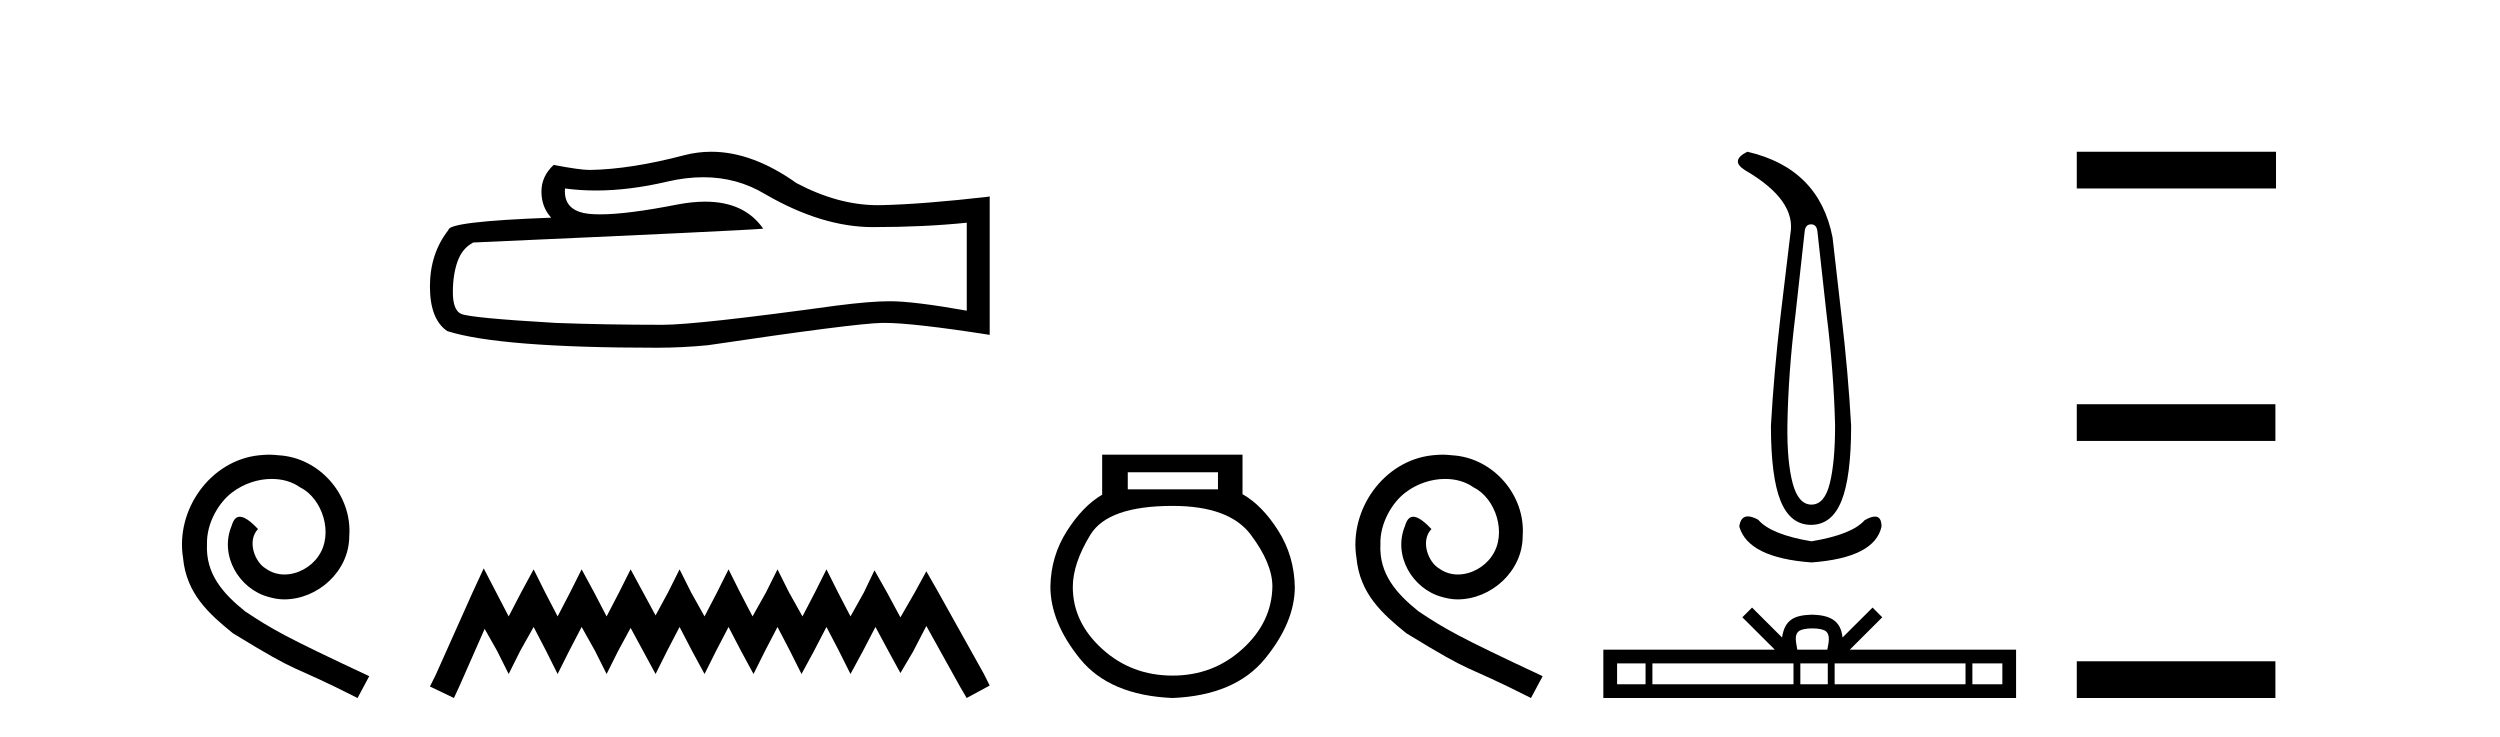
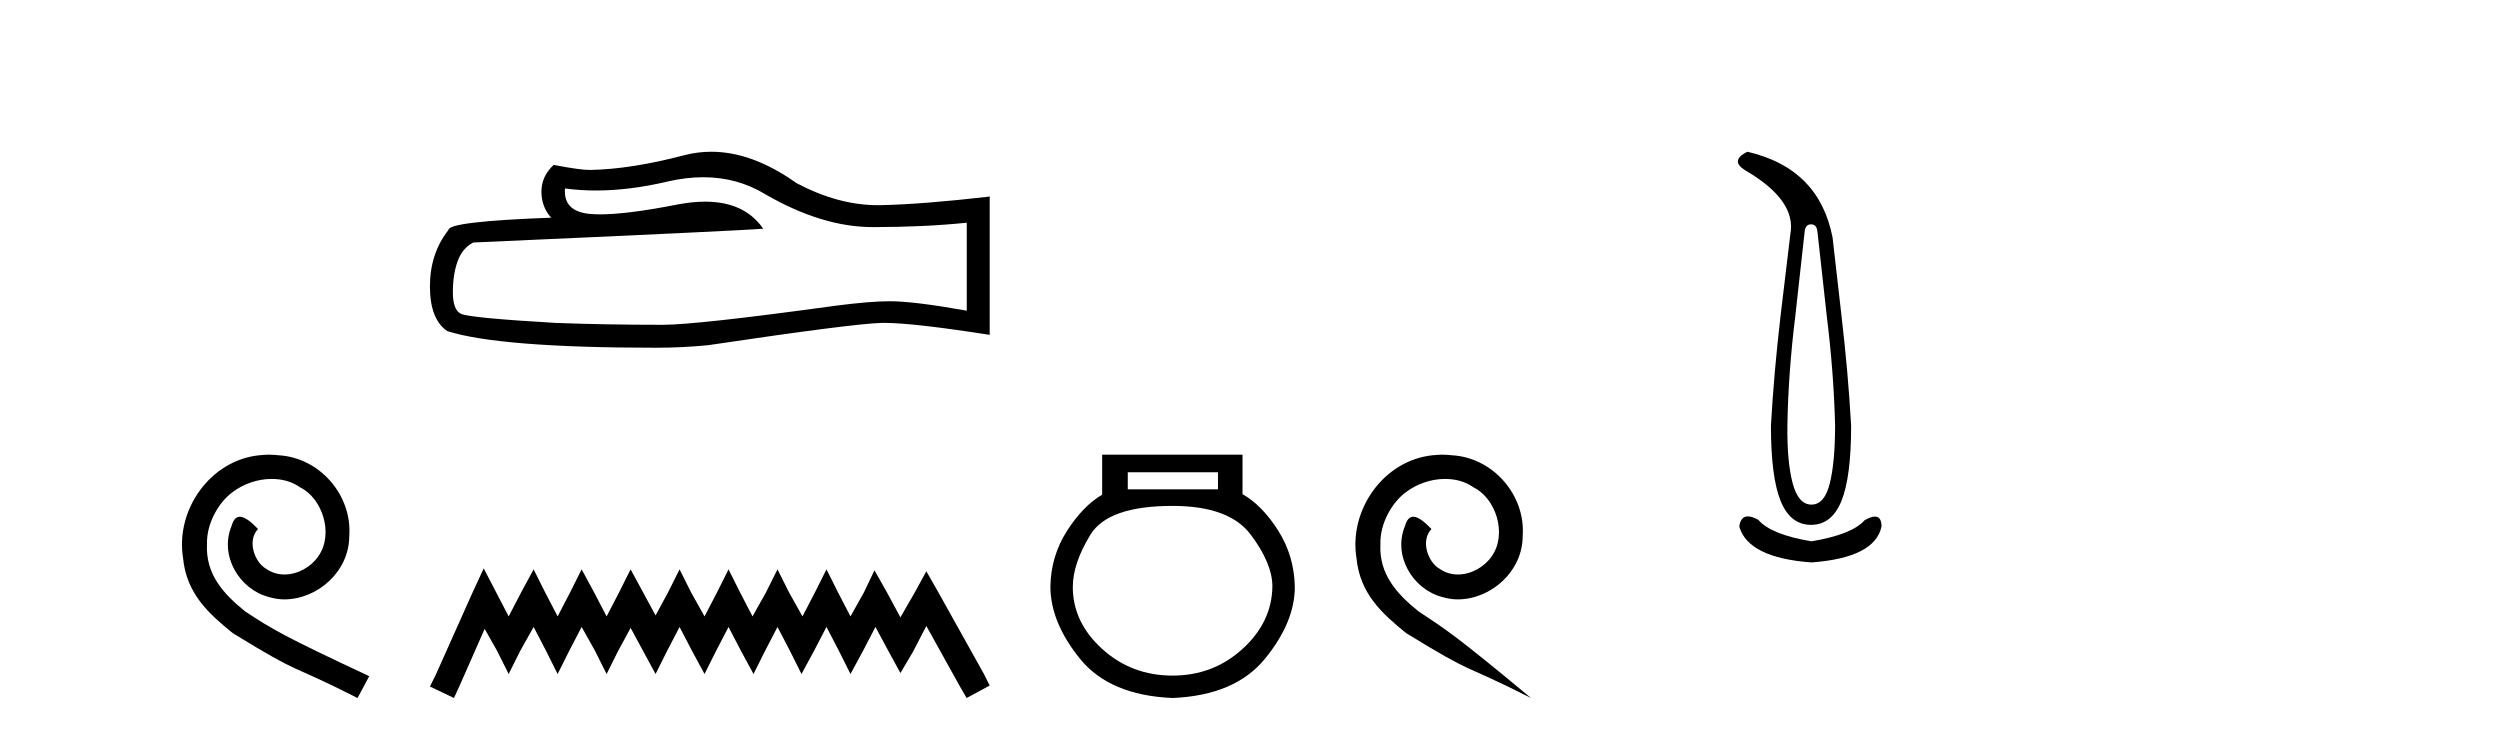
<svg xmlns="http://www.w3.org/2000/svg" width="139.0" height="41.0">
  <path d="M 14.96 25.279 C 14.772 25.279 14.584 25.297 14.397 25.314 C 11.68 25.604 9.75 28.354 10.177 31.019 C 10.365 33.001 11.595 34.111 12.944 35.205 C 16.959 37.665 15.832 36.759 19.88 38.809 L 20.529 37.596 C 15.712 35.341 15.131 34.983 13.628 33.992 C 12.398 33.001 11.424 31.908 11.509 30.251 C 11.475 29.106 12.159 27.927 12.927 27.364 C 13.542 26.902 14.328 26.629 15.097 26.629 C 15.678 26.629 16.224 26.766 16.703 27.107 C 17.916 27.705 18.582 29.687 17.694 30.934 C 17.284 31.532 16.549 31.942 15.814 31.942 C 15.456 31.942 15.097 31.839 14.789 31.617 C 14.174 31.276 13.713 30.08 14.345 29.414 C 14.055 29.106 13.645 28.73 13.337 28.73 C 13.132 28.73 12.979 28.884 12.876 29.243 C 12.193 30.883 13.286 32.745 14.926 33.189 C 15.217 33.274 15.507 33.326 15.797 33.326 C 17.677 33.326 19.419 31.754 19.419 29.807 C 19.59 27.534 17.779 25.45 15.507 25.314 C 15.336 25.297 15.148 25.279 14.96 25.279 Z" style="fill:#000000;stroke:none" />
  <path d="M 39.101 9.854 Q 40.986 9.854 42.54 10.794 Q 45.701 12.627 48.53 12.627 Q 51.377 12.627 53.752 12.383 L 53.752 17.273 Q 50.801 16.749 49.491 16.749 L 49.456 16.749 Q 48.391 16.749 46.487 16.994 Q 38.75 18.059 36.846 18.059 Q 33.685 18.059 30.89 17.954 Q 26.105 17.675 25.633 17.448 Q 25.179 17.238 25.179 16.243 Q 25.179 15.265 25.441 14.531 Q 25.703 13.798 26.314 13.483 Q 41.265 12.82 42.435 12.715 Q 41.393 11.212 39.207 11.212 Q 38.497 11.212 37.667 11.37 Q 34.882 11.918 33.373 11.918 Q 33.055 11.918 32.794 11.894 Q 31.309 11.754 31.414 10.479 L 31.414 10.479 Q 32.248 10.592 33.136 10.592 Q 35.002 10.592 37.108 10.095 Q 38.147 9.854 39.101 9.854 ZM 39.546 8.437 Q 38.789 8.437 38.051 8.628 Q 35.065 9.414 32.794 9.449 Q 32.235 9.449 30.785 9.169 Q 30.104 9.798 30.104 10.654 Q 30.104 11.51 30.646 12.103 Q 24.935 12.313 24.935 12.785 Q 23.904 14.095 23.904 15.928 Q 23.904 17.745 24.865 18.408 Q 27.764 19.334 36.514 19.334 Q 37.911 19.334 39.361 19.194 Q 47.465 17.989 49.019 17.954 Q 49.093 17.953 49.172 17.953 Q 50.769 17.953 55.027 18.618 L 55.027 10.898 L 54.993 10.933 Q 51.342 11.352 49.037 11.405 Q 48.919 11.408 48.8 11.408 Q 46.606 11.408 44.286 10.182 Q 41.832 8.437 39.546 8.437 Z" style="fill:#000000;stroke:none" />
  <path d="M 26.894 31.602 L 26.253 32.99 L 24.224 37.528 L 23.904 38.169 L 25.239 38.809 L 25.559 38.115 L 26.947 34.966 L 27.641 36.193 L 28.282 37.475 L 28.922 36.193 L 29.67 34.859 L 30.364 36.193 L 31.004 37.475 L 31.645 36.193 L 32.339 34.859 L 33.086 36.193 L 33.727 37.475 L 34.368 36.193 L 35.062 34.912 L 35.756 36.193 L 36.45 37.475 L 37.09 36.193 L 37.784 34.859 L 38.478 36.193 L 39.172 37.475 L 39.813 36.193 L 40.507 34.859 L 41.201 36.193 L 41.895 37.475 L 42.535 36.193 L 43.229 34.859 L 43.923 36.193 L 44.564 37.475 L 45.258 36.193 L 45.952 34.859 L 46.646 36.193 L 47.287 37.475 L 47.981 36.193 L 48.675 34.859 L 49.422 36.247 L 50.063 37.421 L 50.757 36.247 L 51.504 34.805 L 53.373 38.169 L 53.746 38.809 L 55.027 38.115 L 54.707 37.475 L 52.145 32.884 L 51.504 31.763 L 50.863 32.937 L 50.063 34.325 L 49.315 32.937 L 48.621 31.709 L 48.034 32.937 L 47.287 34.272 L 46.593 32.937 L 45.952 31.656 L 45.311 32.937 L 44.617 34.272 L 43.87 32.937 L 43.229 31.656 L 42.589 32.937 L 41.841 34.272 L 41.147 32.937 L 40.507 31.656 L 39.866 32.937 L 39.172 34.272 L 38.425 32.937 L 37.784 31.656 L 37.144 32.937 L 36.45 34.218 L 35.756 32.937 L 35.062 31.656 L 34.421 32.937 L 33.727 34.272 L 33.033 32.937 L 32.339 31.656 L 31.698 32.937 L 31.004 34.272 L 30.31 32.937 L 29.67 31.656 L 28.976 32.937 L 28.282 34.272 L 27.588 32.937 L 26.894 31.602 Z" style="fill:#000000;stroke:none" />
  <path d="M 67.719 26.259 L 67.719 27.208 L 62.704 27.208 L 62.704 26.259 ZM 65.197 28.128 Q 68.342 28.128 69.544 29.73 Q 70.745 31.332 70.745 32.608 Q 70.716 34.596 69.084 36.08 Q 67.452 37.563 65.197 37.563 Q 62.912 37.563 61.28 36.08 Q 59.648 34.596 59.648 32.638 Q 59.648 31.332 60.627 29.73 Q 61.607 28.128 65.197 28.128 ZM 61.28 25.279 L 61.28 27.505 Q 60.212 28.128 59.322 29.522 Q 58.432 30.917 58.402 32.608 Q 58.402 34.596 60.049 36.629 Q 61.696 38.661 65.197 38.809 Q 68.668 38.661 70.33 36.629 Q 71.991 34.596 71.991 32.638 Q 71.962 30.917 71.072 29.508 Q 70.181 28.098 69.084 27.475 L 69.084 25.279 Z" style="fill:#000000;stroke:none" />
-   <path d="M 80.202 25.279 C 80.014 25.279 79.826 25.297 79.638 25.314 C 76.922 25.604 74.992 28.354 75.419 31.019 C 75.607 33.001 76.837 34.111 78.186 35.205 C 82.201 37.665 81.073 36.759 85.122 38.809 L 85.771 37.596 C 80.954 35.341 80.373 34.983 78.87 33.992 C 77.64 33.001 76.666 31.908 76.751 30.251 C 76.717 29.106 77.401 27.927 78.169 27.364 C 78.784 26.902 79.57 26.629 80.339 26.629 C 80.92 26.629 81.466 26.766 81.945 27.107 C 83.158 27.705 83.824 29.687 82.936 30.934 C 82.526 31.532 81.791 31.942 81.056 31.942 C 80.698 31.942 80.339 31.839 80.031 31.617 C 79.416 31.276 78.955 30.08 79.587 29.414 C 79.297 29.106 78.887 28.73 78.579 28.73 C 78.374 28.73 78.221 28.884 78.118 29.243 C 77.435 30.883 78.528 32.745 80.168 33.189 C 80.458 33.274 80.749 33.326 81.039 33.326 C 82.918 33.326 84.661 31.754 84.661 29.807 C 84.832 27.534 83.021 25.45 80.749 25.314 C 80.578 25.297 80.39 25.279 80.202 25.279 Z" style="fill:#000000;stroke:none" />
+   <path d="M 80.202 25.279 C 80.014 25.279 79.826 25.297 79.638 25.314 C 76.922 25.604 74.992 28.354 75.419 31.019 C 75.607 33.001 76.837 34.111 78.186 35.205 C 82.201 37.665 81.073 36.759 85.122 38.809 C 80.954 35.341 80.373 34.983 78.87 33.992 C 77.64 33.001 76.666 31.908 76.751 30.251 C 76.717 29.106 77.401 27.927 78.169 27.364 C 78.784 26.902 79.57 26.629 80.339 26.629 C 80.92 26.629 81.466 26.766 81.945 27.107 C 83.158 27.705 83.824 29.687 82.936 30.934 C 82.526 31.532 81.791 31.942 81.056 31.942 C 80.698 31.942 80.339 31.839 80.031 31.617 C 79.416 31.276 78.955 30.08 79.587 29.414 C 79.297 29.106 78.887 28.73 78.579 28.73 C 78.374 28.73 78.221 28.884 78.118 29.243 C 77.435 30.883 78.528 32.745 80.168 33.189 C 80.458 33.274 80.749 33.326 81.039 33.326 C 82.918 33.326 84.661 31.754 84.661 29.807 C 84.832 27.534 83.021 25.45 80.749 25.314 C 80.578 25.297 80.39 25.279 80.202 25.279 Z" style="fill:#000000;stroke:none" />
  <path d="M 100.694 12.473 Q 100.999 12.473 101.046 12.849 L 101.562 17.519 Q 101.961 20.734 102.031 23.667 Q 102.031 25.686 101.738 26.871 Q 101.445 28.056 100.717 28.056 Q 99.99 28.056 99.673 26.871 Q 99.356 25.686 99.379 23.667 Q 99.426 20.734 99.825 17.519 L 100.342 12.849 Q 100.389 12.473 100.694 12.473 ZM 97.15 8.437 Q 96.164 8.93 97.033 9.469 Q 99.896 11.136 99.544 13.013 L 99.004 17.519 Q 98.628 20.734 98.464 23.667 Q 98.464 26.53 99.004 27.856 Q 99.544 29.182 100.694 29.182 Q 101.844 29.182 102.383 27.856 Q 102.923 26.53 102.923 23.667 Q 102.759 20.734 102.383 17.519 L 101.89 13.201 Q 101.14 9.352 97.15 8.437 ZM 97.182 28.711 Q 96.778 28.711 96.704 29.276 Q 97.197 31.013 100.717 31.271 Q 104.237 31.013 104.613 29.276 Q 104.613 28.721 104.248 28.721 Q 104.028 28.721 103.674 28.924 Q 102.97 29.722 100.717 30.097 Q 98.464 29.722 97.76 28.901 Q 97.416 28.711 97.182 28.711 Z" style="fill:#000000;stroke:none" />
-   <path d="M 100.764 34.939 C 101.136 34.939 101.36 35.002 101.476 35.068 C 101.814 35.284 101.653 35.8 101.598 36.122 L 99.93 36.122 C 99.89 35.792 99.707 35.29 100.052 35.068 C 100.168 35.002 100.392 34.939 100.764 34.939 ZM 91.493 36.886 L 91.493 38.045 L 89.91 38.045 L 89.91 36.886 ZM 99.718 36.886 L 99.718 38.045 L 91.874 38.045 L 91.874 36.886 ZM 101.625 36.886 L 101.625 38.045 L 100.099 38.045 L 100.099 36.886 ZM 109.283 36.886 L 109.283 38.045 L 102.006 38.045 L 102.006 36.886 ZM 111.331 36.886 L 111.331 38.045 L 109.664 38.045 L 109.664 36.886 ZM 97.414 33.78 L 96.874 34.321 L 98.68 36.122 L 89.146 36.122 L 89.146 38.809 L 112.094 38.809 L 112.094 36.122 L 102.849 36.122 L 104.654 34.321 L 104.114 33.78 L 102.445 35.445 C 102.345 34.436 101.653 34.204 100.764 34.175 C 99.814 34.201 99.231 34.415 99.083 35.445 L 97.414 33.78 Z" style="fill:#000000;stroke:none" />
-   <path d="M 115.469 8.437 L 115.469 10.479 L 126.546 10.479 L 126.546 8.437 ZM 115.469 22.475 L 115.469 24.516 L 126.512 24.516 L 126.512 22.475 ZM 115.469 36.767 L 115.469 38.809 L 126.512 38.809 L 126.512 36.767 Z" style="fill:#000000;stroke:none" />
</svg>